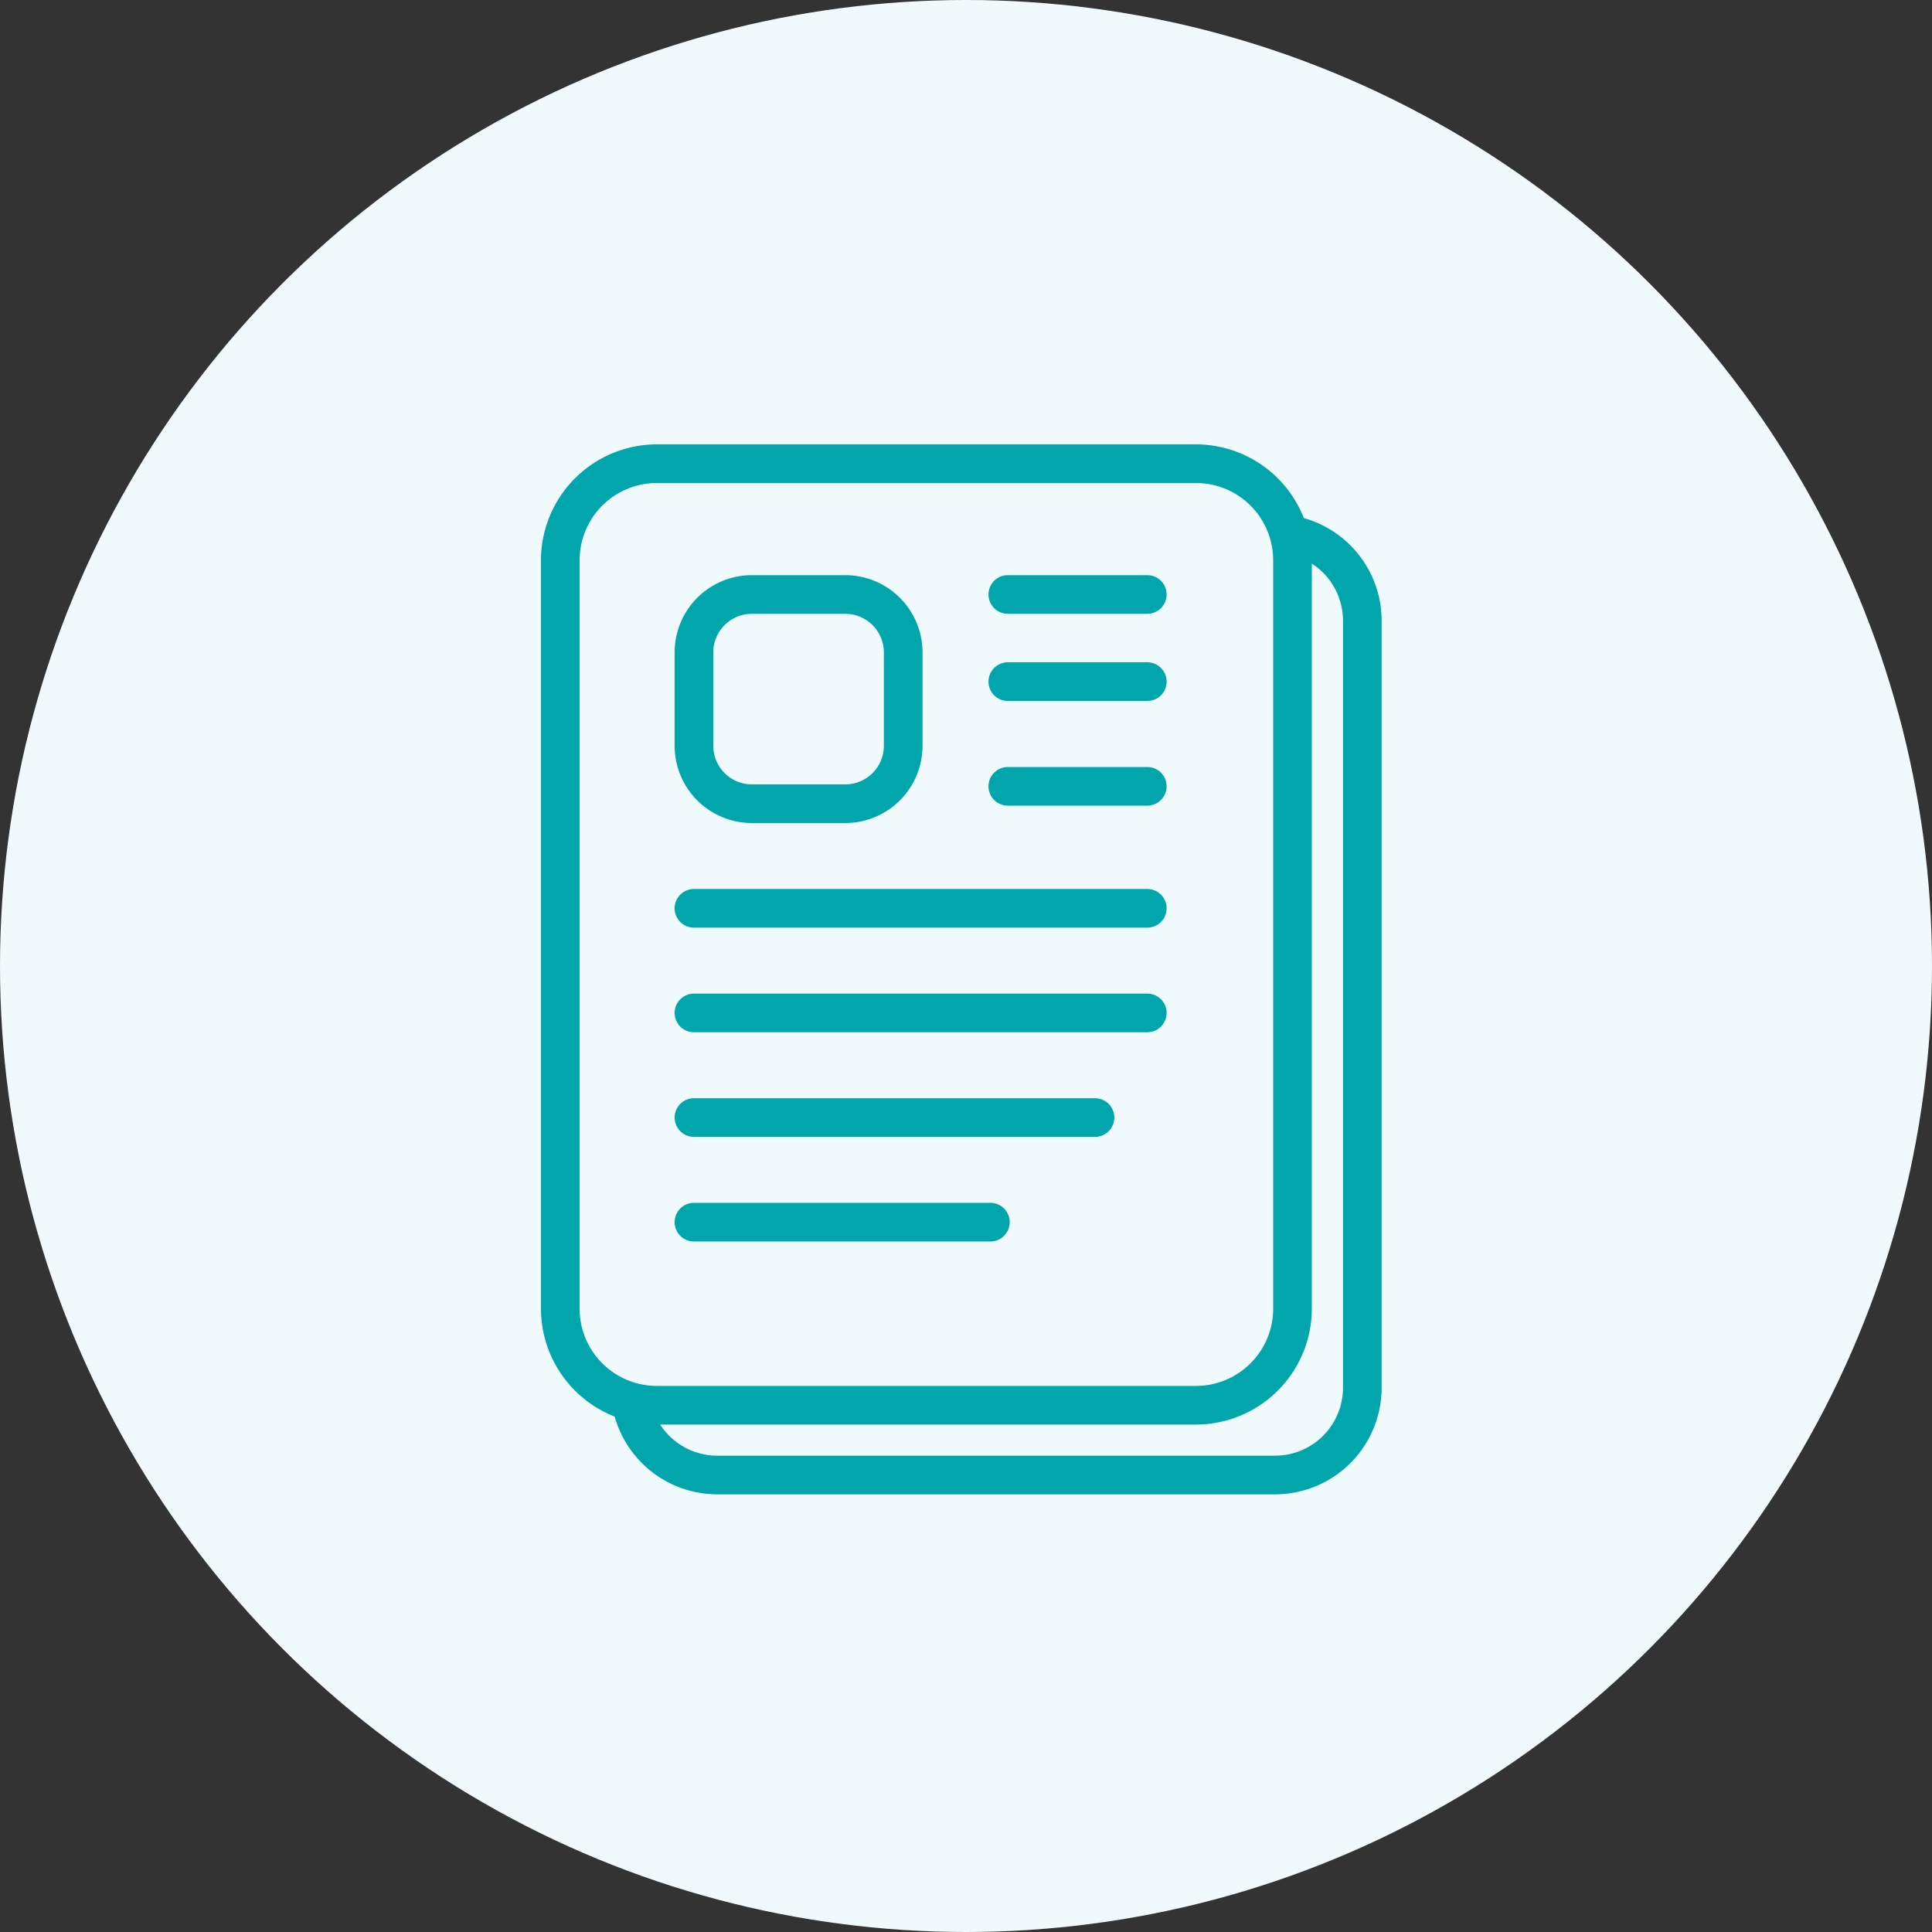
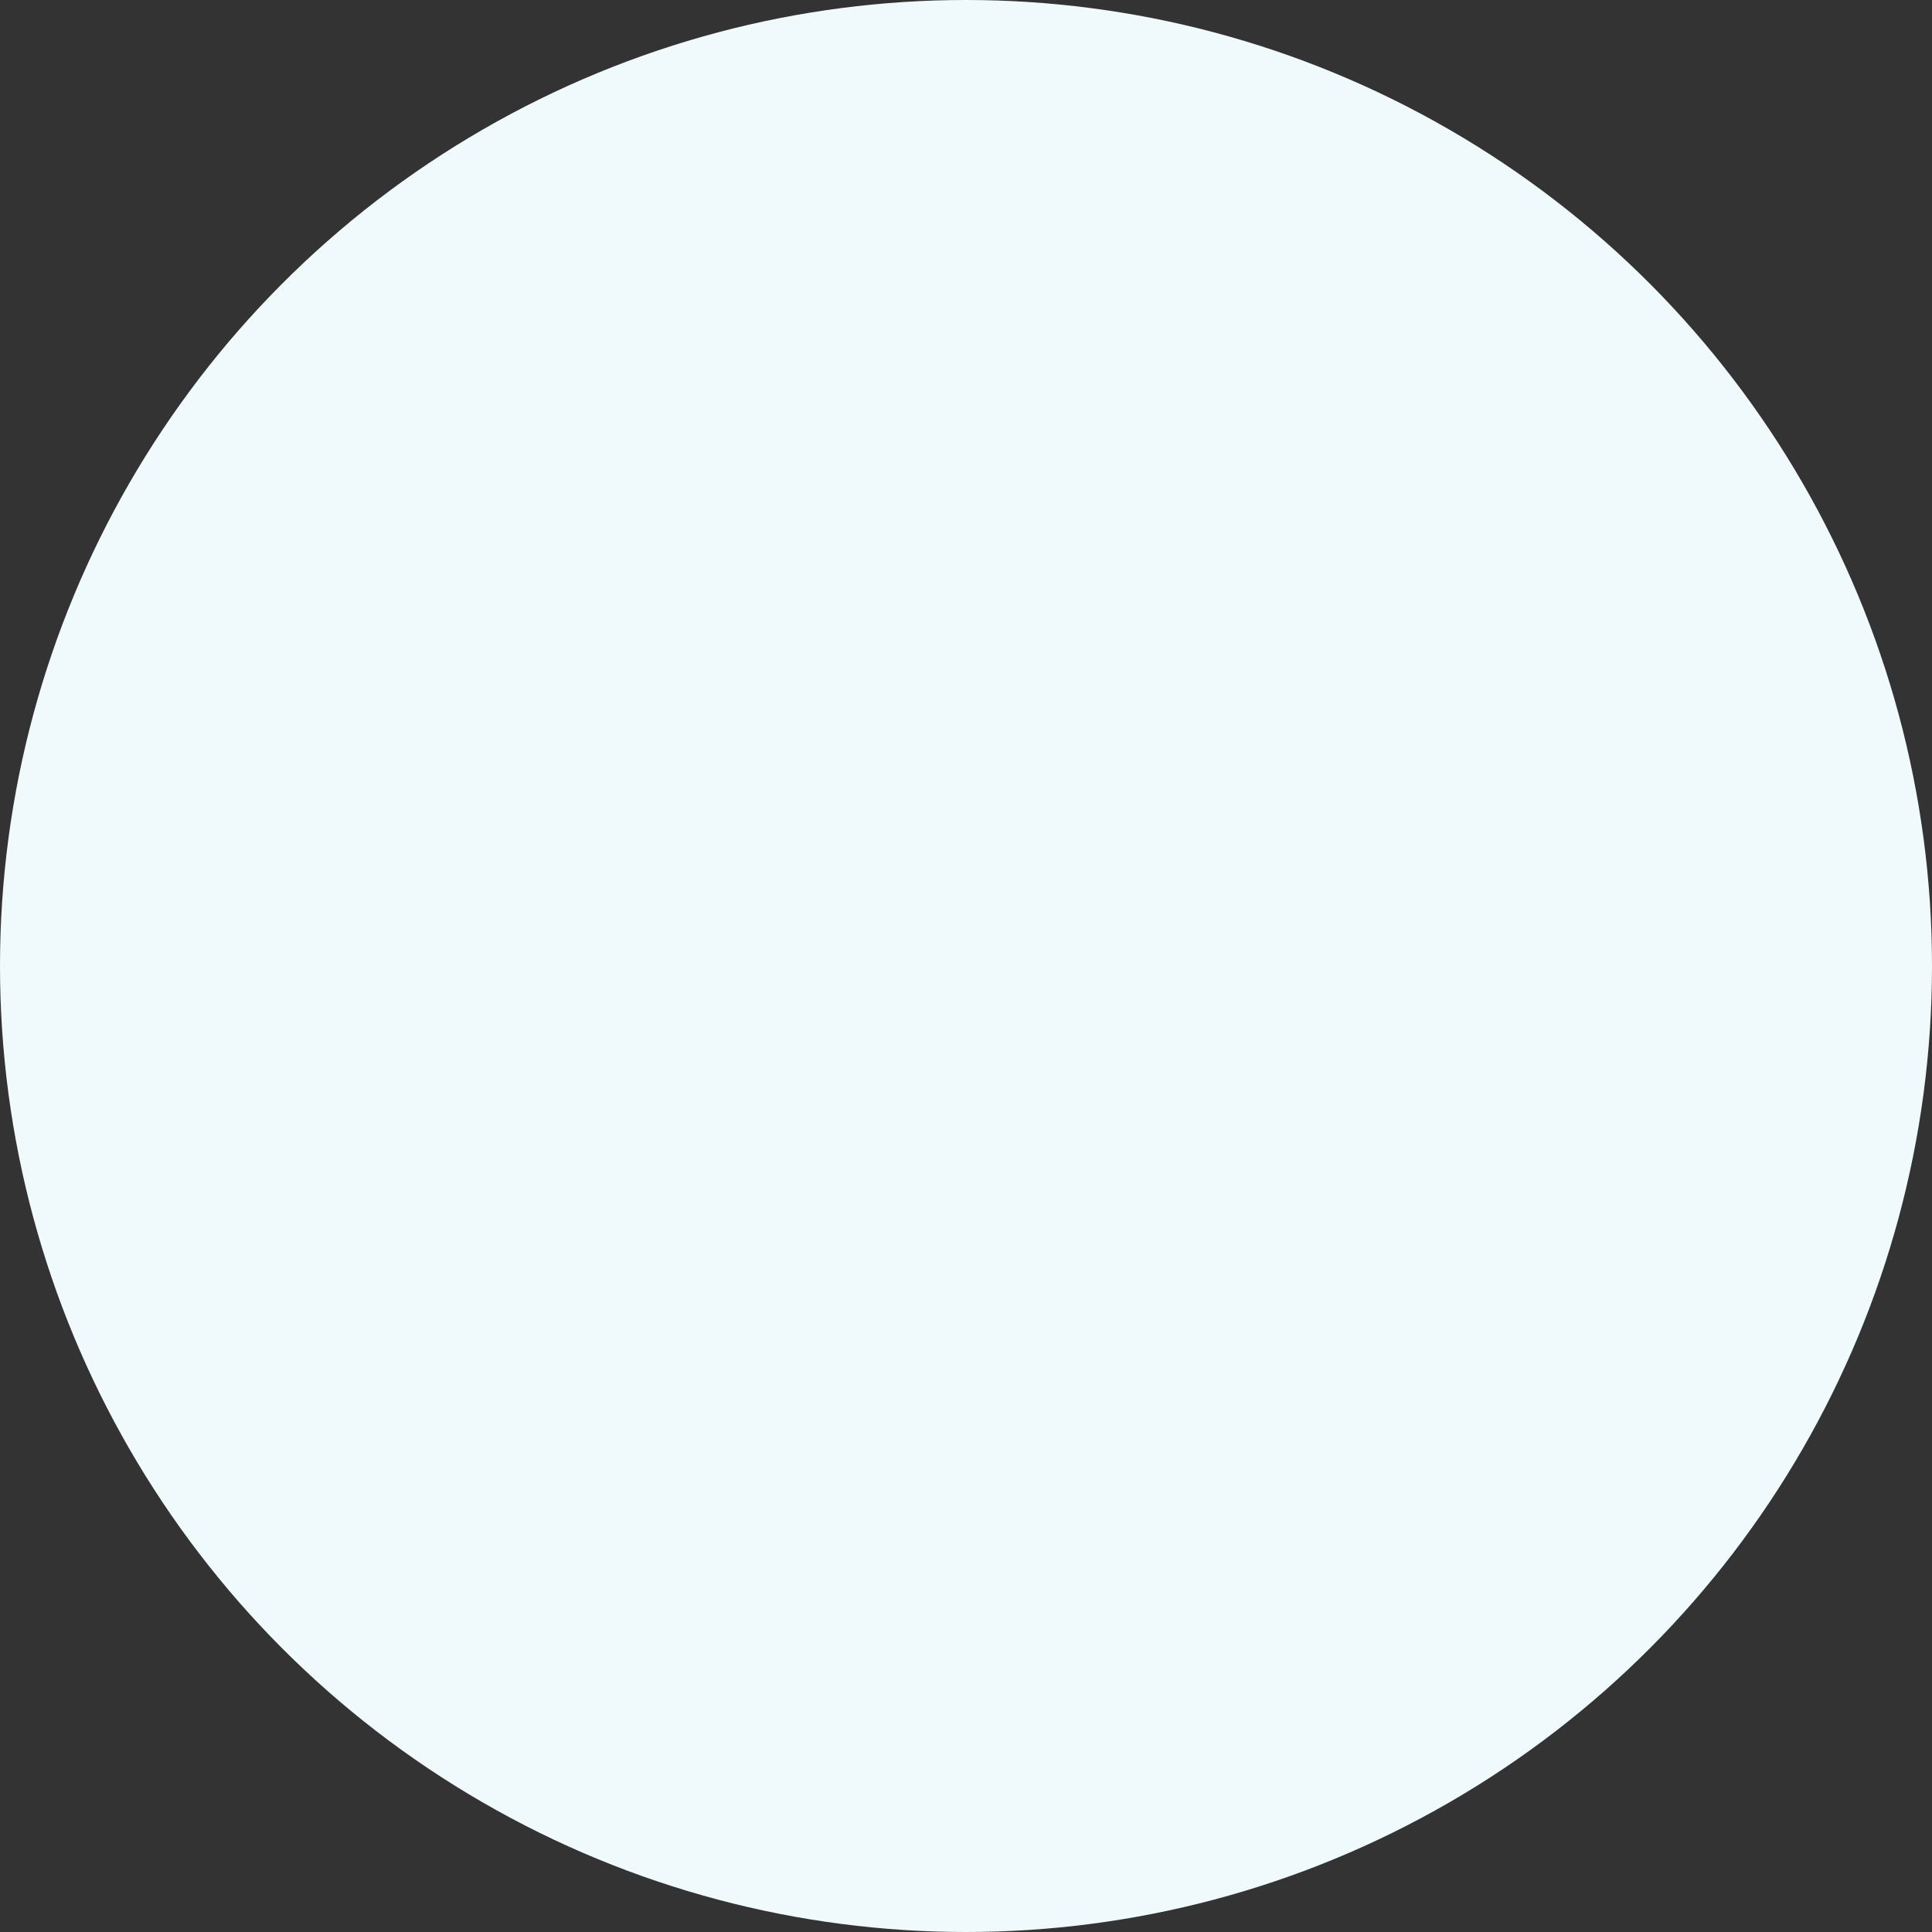
<svg xmlns="http://www.w3.org/2000/svg" width="100" height="100" viewBox="0 0 100 100">
  <rect x="0" y="0" width="100" height="100" fill="#333333" stroke="none" />
  <defs>
    <clipPath id="clip-path">
-       <rect id="長方形_165" data-name="長方形 165" width="43.515" height="54.346" transform="translate(0 0)" fill="#00a6ab" />
-     </clipPath>
+       </clipPath>
  </defs>
  <g id="lip_ic_2" transform="translate(-771 -7047)">
    <circle id="楕円形_29" data-name="楕円形 29" cx="50" cy="50" r="50" transform="translate(771 7047)" fill="#f0fafc" />
    <g id="グループ_54" data-name="グループ 54" transform="translate(799 7070)">
      <g id="グループ_53" data-name="グループ 53" clip-path="url(#clip-path)">
        <path id="パス_192" data-name="パス 192" d="M38,54.346H9.122a5.52,5.52,0,0,1-5.513-5.513h2a3.517,3.517,0,0,0,3.513,3.513H38a3.517,3.517,0,0,0,3.513-3.513V9.123A3.517,3.517,0,0,0,38,5.611v-2a5.518,5.518,0,0,1,5.513,5.512v39.71A5.519,5.519,0,0,1,38,54.346" fill="#00a6ab" />
        <path id="パス_193" data-name="パス 193" d="M33.9,50.735H6a6.006,6.006,0,0,1-6-6V6A6.006,6.006,0,0,1,6,0H33.9a6.007,6.007,0,0,1,6,6V44.735a6.007,6.007,0,0,1-6,6M6,2A4,4,0,0,0,2,6V44.735a4,4,0,0,0,4,4H33.9a4,4,0,0,0,4-4V6a4,4,0,0,0-4-4Z" fill="#00a6ab" />
        <path id="パス_194" data-name="パス 194" d="M15.749,19.6h-4.83a4,4,0,0,1-4-4V10.77a4,4,0,0,1,4-4h4.83a4,4,0,0,1,4,4V15.6a4,4,0,0,1-4,4M10.919,8.77a2,2,0,0,0-2,2V15.6a2,2,0,0,0,2,2h4.83a2,2,0,0,0,2-2V10.77a2,2,0,0,0-2-2Z" fill="#00a6ab" />
-         <path id="パス_195" data-name="パス 195" d="M31.384,25.014H7.919a1,1,0,0,1,0-2H31.384a1,1,0,0,1,0,2" fill="#00a6ab" />
+         <path id="パス_195" data-name="パス 195" d="M31.384,25.014H7.919a1,1,0,0,1,0-2a1,1,0,0,1,0,2" fill="#00a6ab" />
        <path id="パス_196" data-name="パス 196" d="M31.384,18.7h-7.22a1,1,0,0,1,0-2h7.22a1,1,0,0,1,0,2" fill="#00a6ab" />
        <path id="パス_197" data-name="パス 197" d="M31.384,13.281h-7.22a1,1,0,0,1,0-2h7.22a1,1,0,0,1,0,2" fill="#00a6ab" />
        <path id="パス_198" data-name="パス 198" d="M31.384,8.77h-7.22a1,1,0,0,1,0-2h7.22a1,1,0,0,1,0,2" fill="#00a6ab" />
        <path id="パス_199" data-name="パス 199" d="M31.384,30.429H7.919a1,1,0,1,1,0-2H31.384a1,1,0,0,1,0,2" fill="#00a6ab" />
        <path id="パス_200" data-name="パス 200" d="M28.677,35.844H7.919a1,1,0,0,1,0-2H28.677a1,1,0,0,1,0,2" fill="#00a6ab" />
        <path id="パス_201" data-name="パス 201" d="M23.262,41.259H7.919a1,1,0,0,1,0-2H23.262a1,1,0,1,1,0,2" fill="#00a6ab" />
      </g>
    </g>
  </g>
</svg>